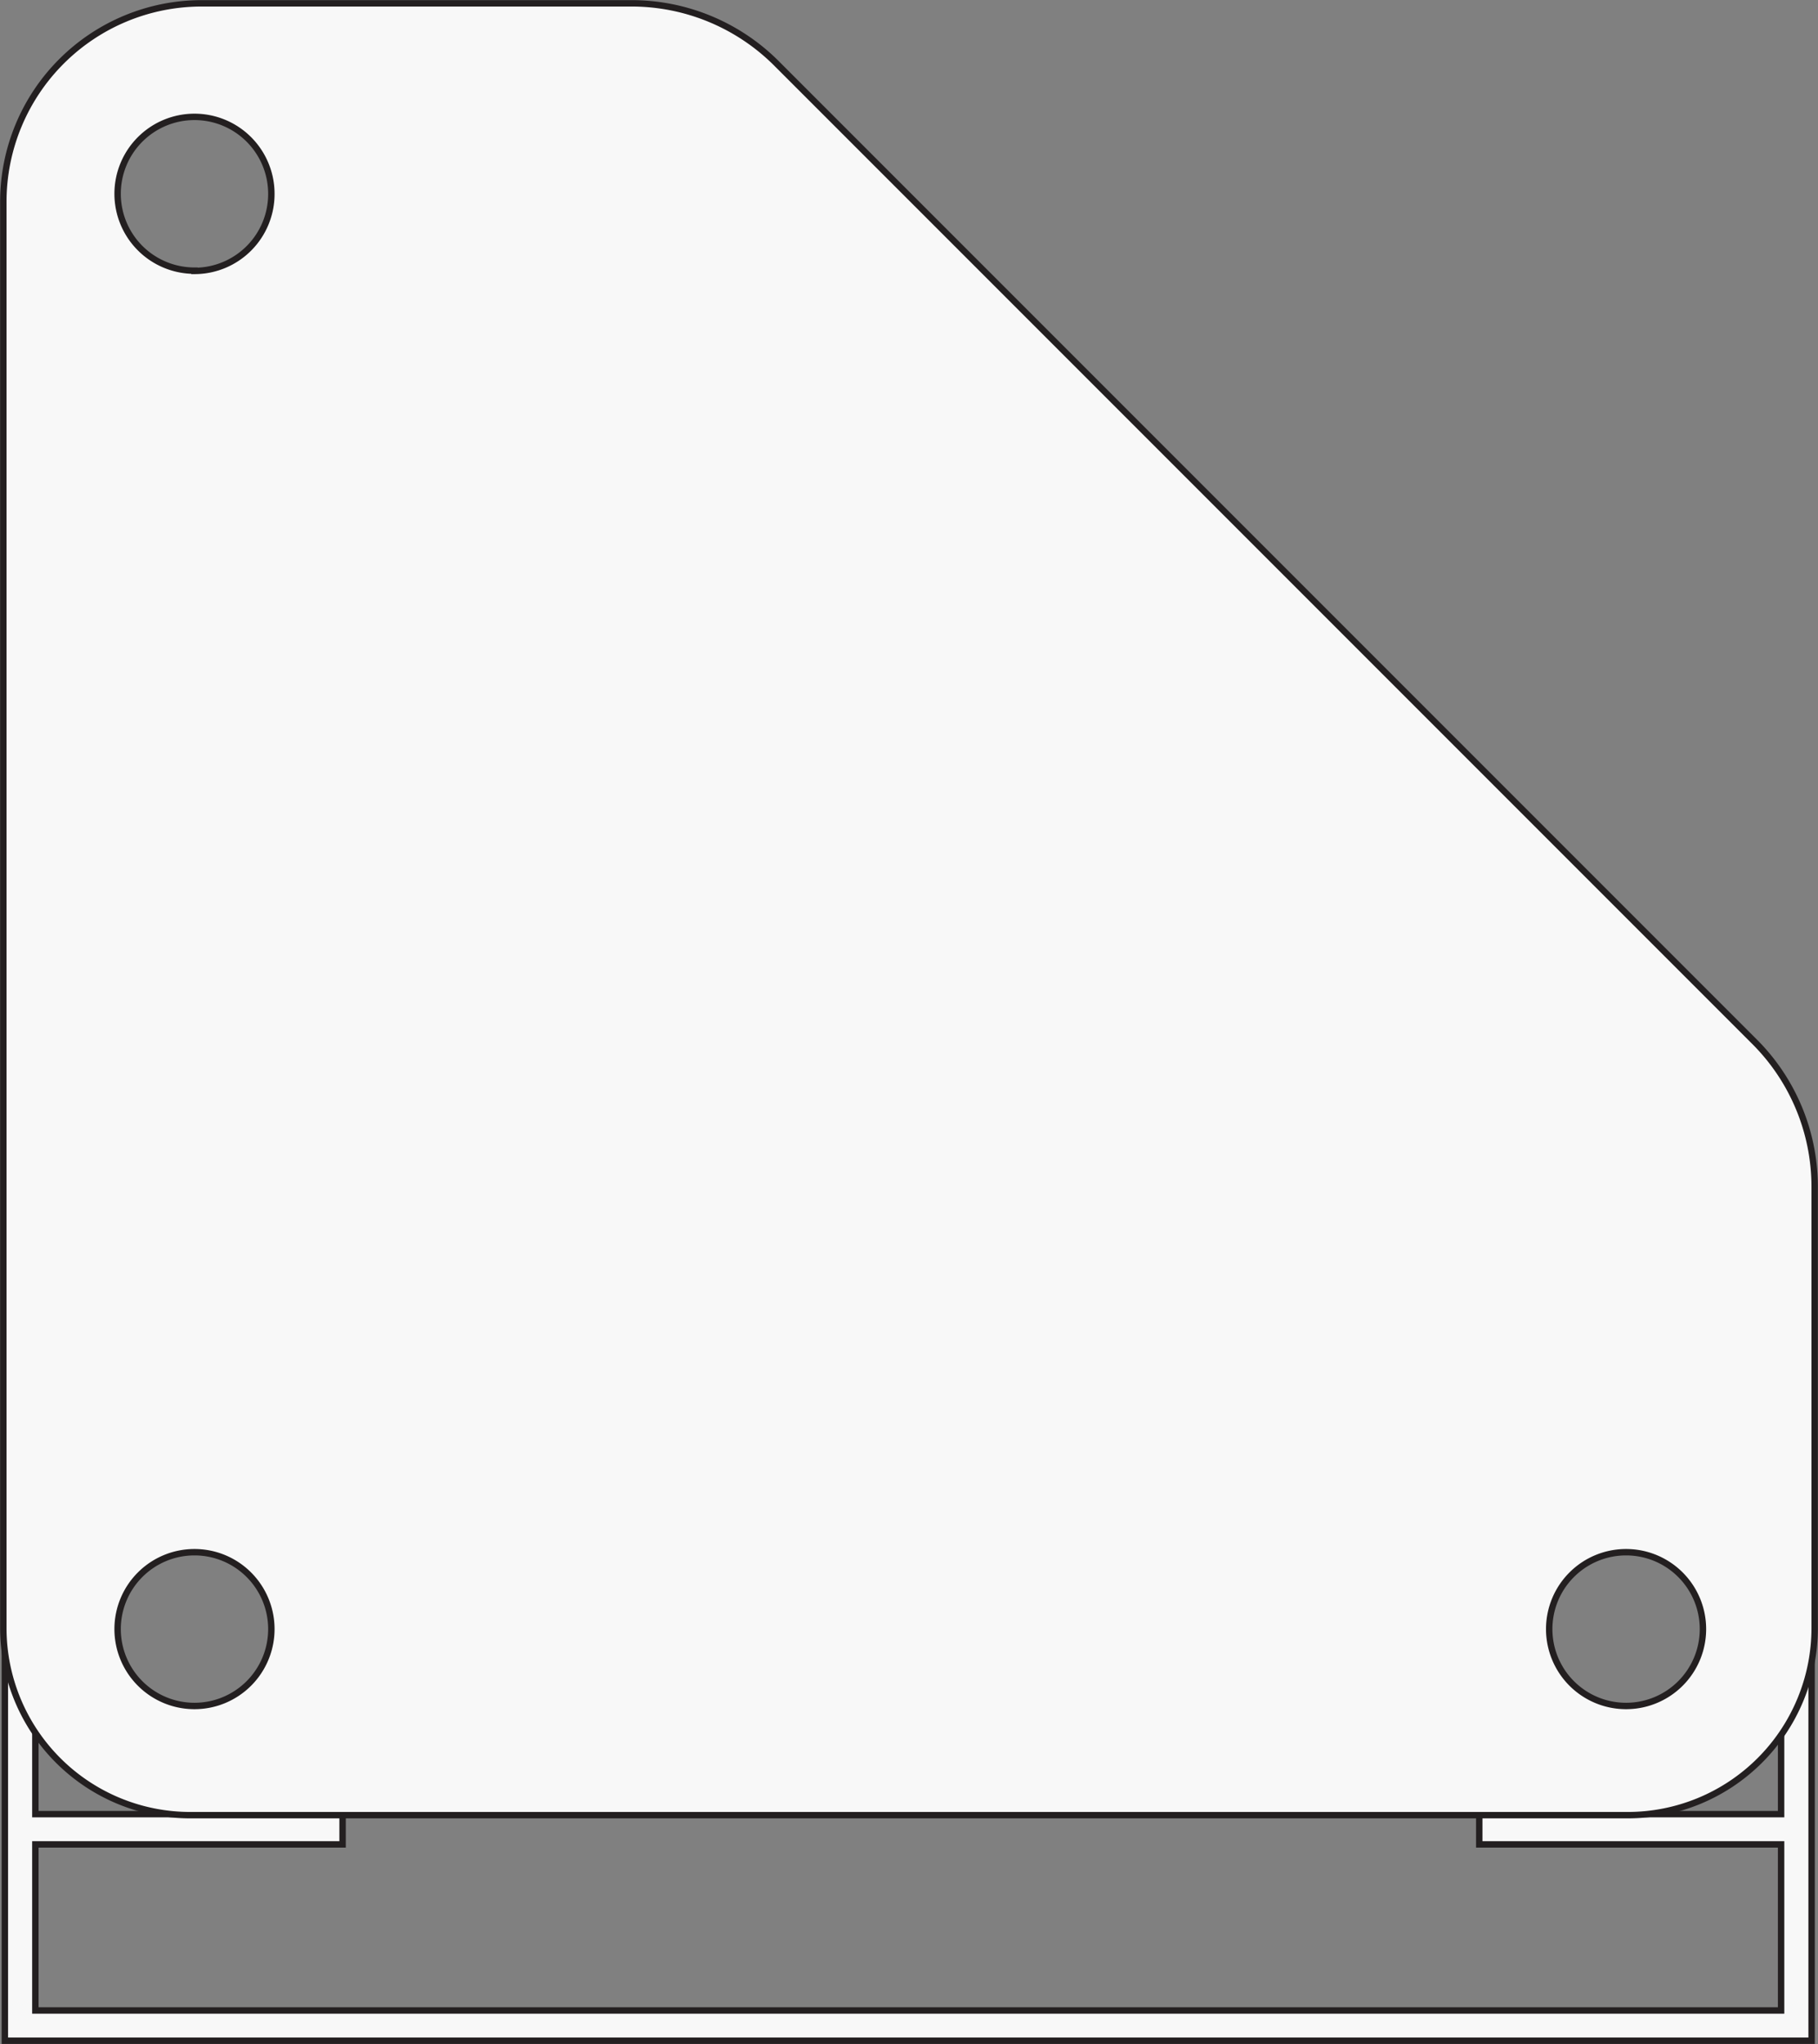
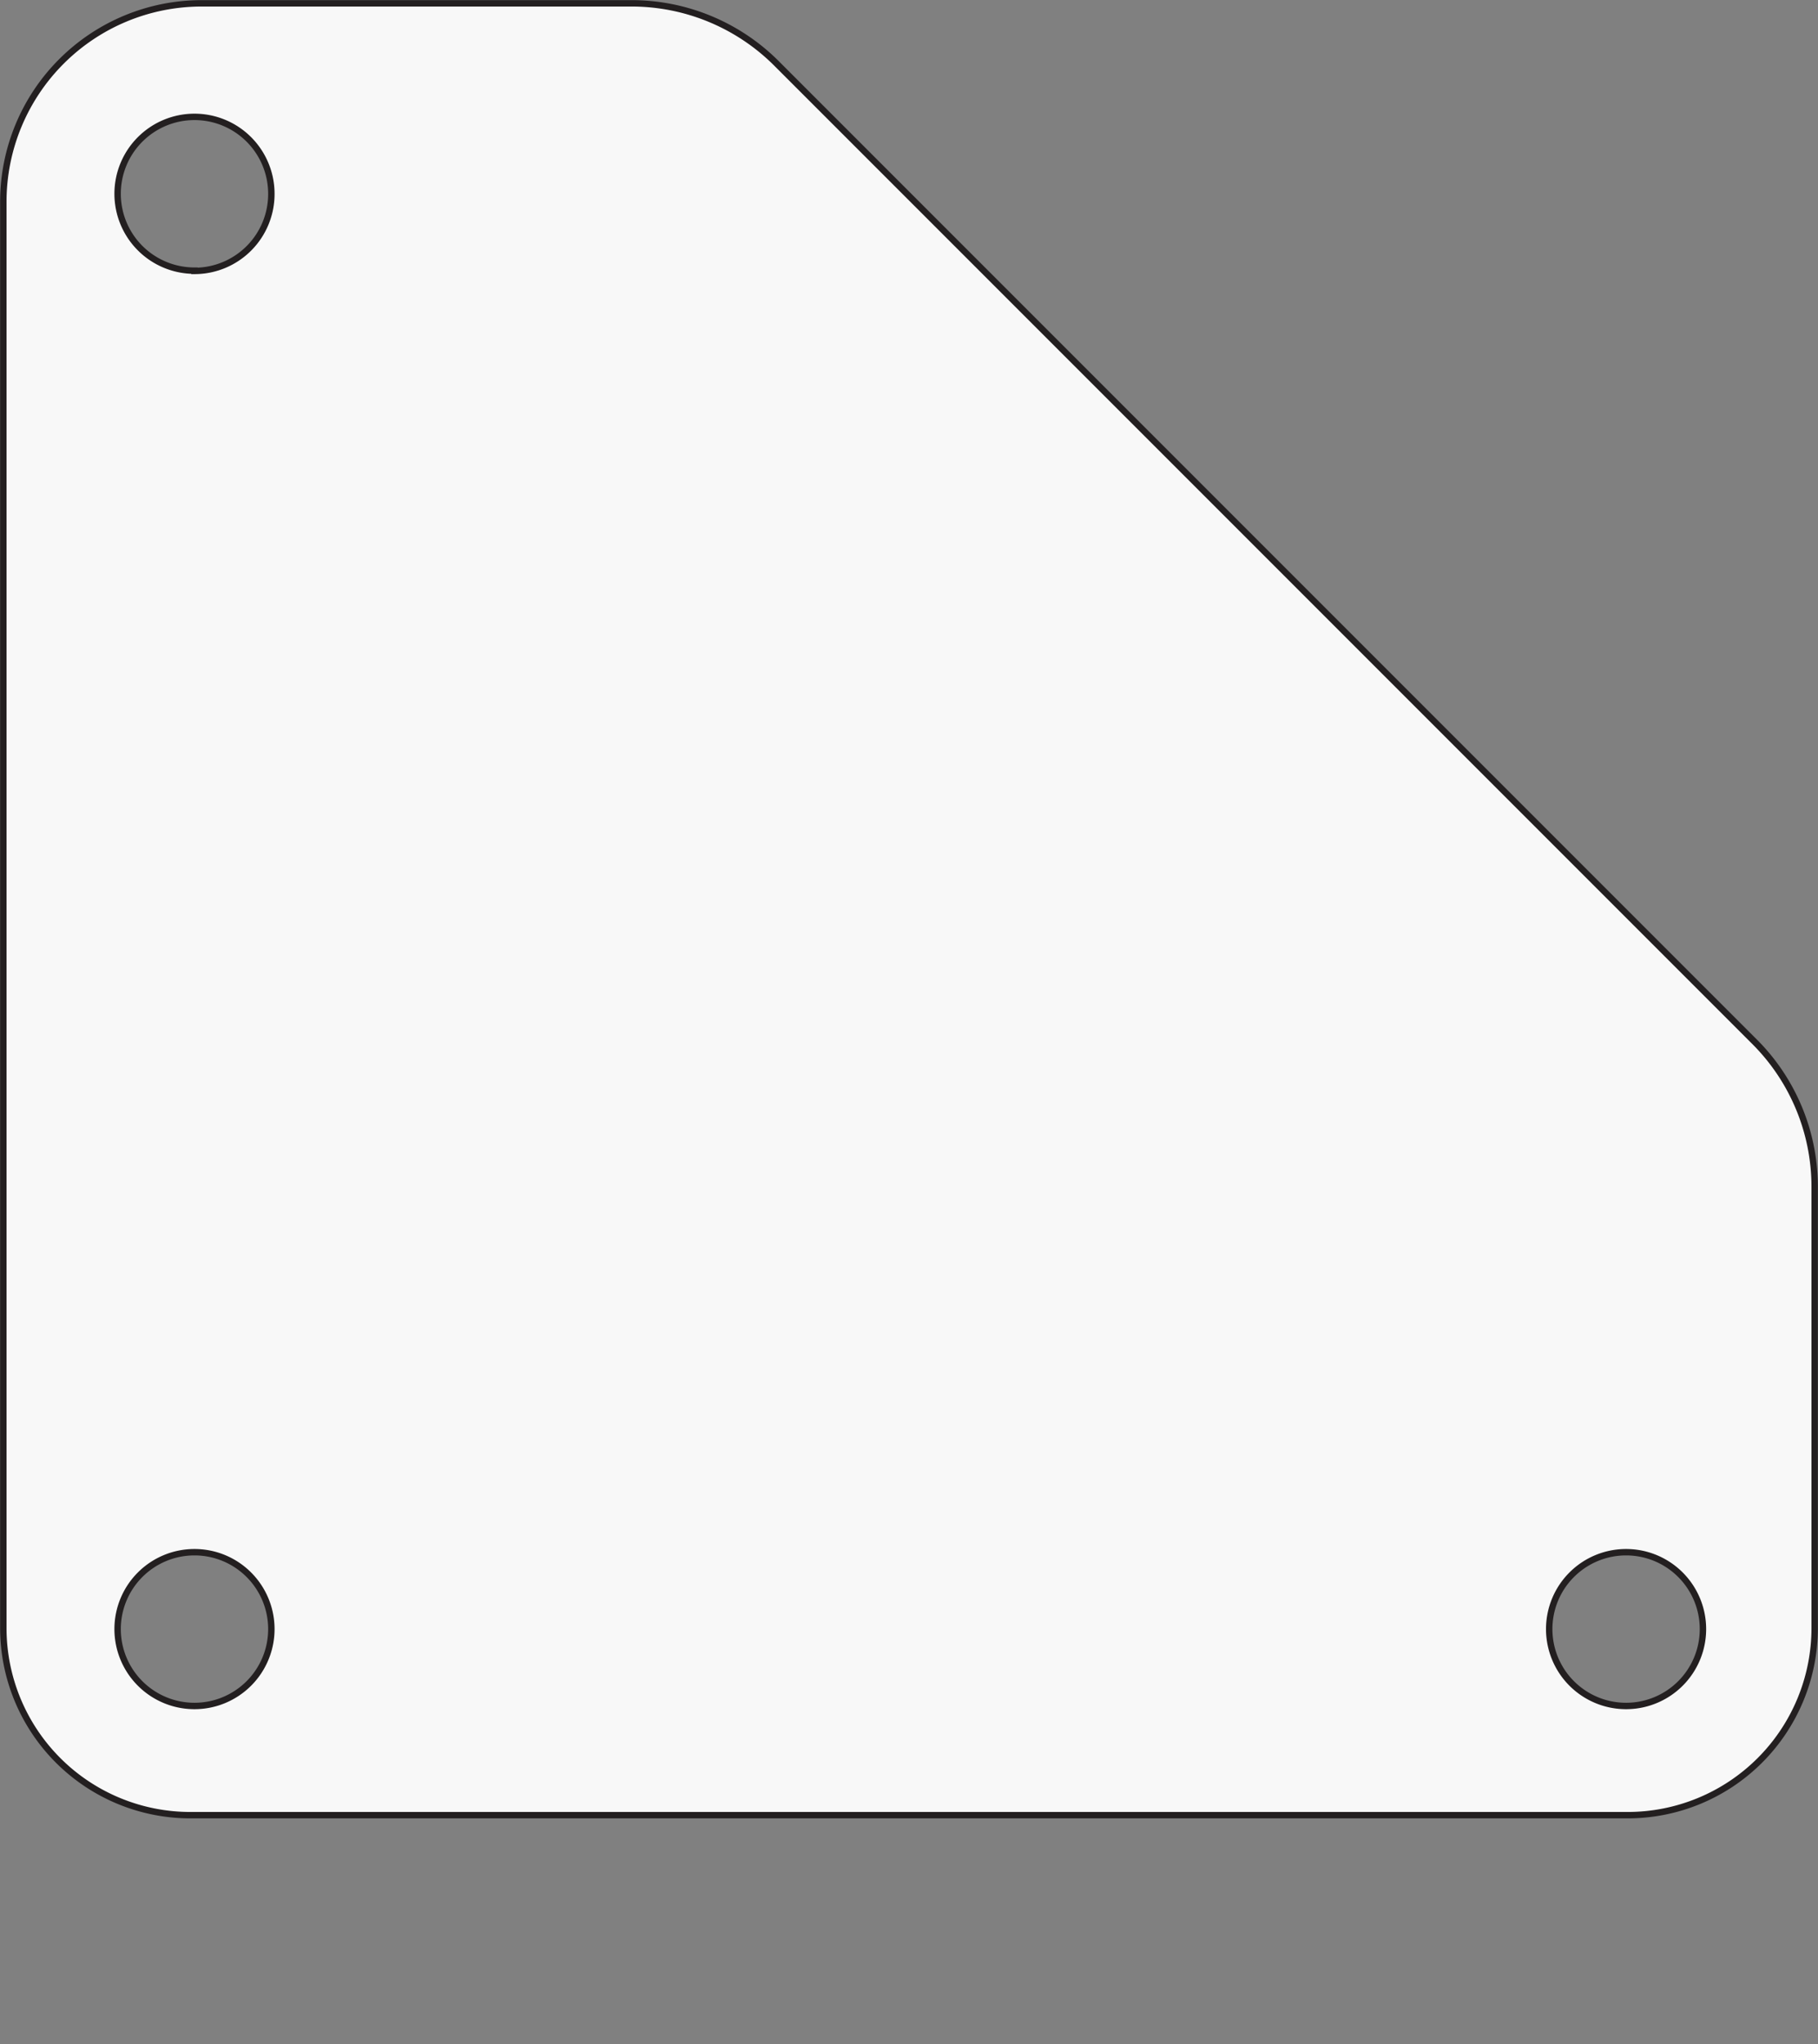
<svg xmlns="http://www.w3.org/2000/svg" viewBox="0 0 70.95 79.75">
  <rect x="0" y="0" width="70.95" height="79.75" fill="#808080" stroke="none" />
  <defs>
    <style>.cls-1{fill:#f8f8f8;stroke:#231f20;stroke-miterlimit:10;stroke-width:0.25px;}</style>
  </defs>
  <title>845-dimensions</title>
  <g id="Layer_2" data-name="Layer 2">
    <g id="Layer_1-2" data-name="Layer 1">
-       <polygon class="cls-1" points="69.51 62.45 69.51 70.78 57.73 70.78 57.73 71.96 69.51 71.96 69.51 78.44 1.38 78.44 1.38 71.96 13.37 71.96 13.37 70.78 1.38 70.78 1.38 62.45 0.19 62.45 0.19 79.62 70.7 79.62 70.7 62.45 69.51 62.45" />
      <path class="cls-1" d="M68.49,40.66,30.29,2.46A8,8,0,0,0,24.65.13H7.86A7.74,7.74,0,0,0,.13,7.86V63.52a7.3,7.3,0,0,0,7.3,7.3H63.52a7.3,7.3,0,0,0,7.3-7.3V46.29A8,8,0,0,0,68.49,40.66ZM7.59,66.56a3,3,0,1,1,3-3A3,3,0,0,1,7.59,66.56Zm0-56a3,3,0,1,1,3-3A3,3,0,0,1,7.59,10.57Zm55.87,56a3,3,0,1,1,3-3A3,3,0,0,1,63.46,66.56Z" />
    </g>
  </g>
</svg>